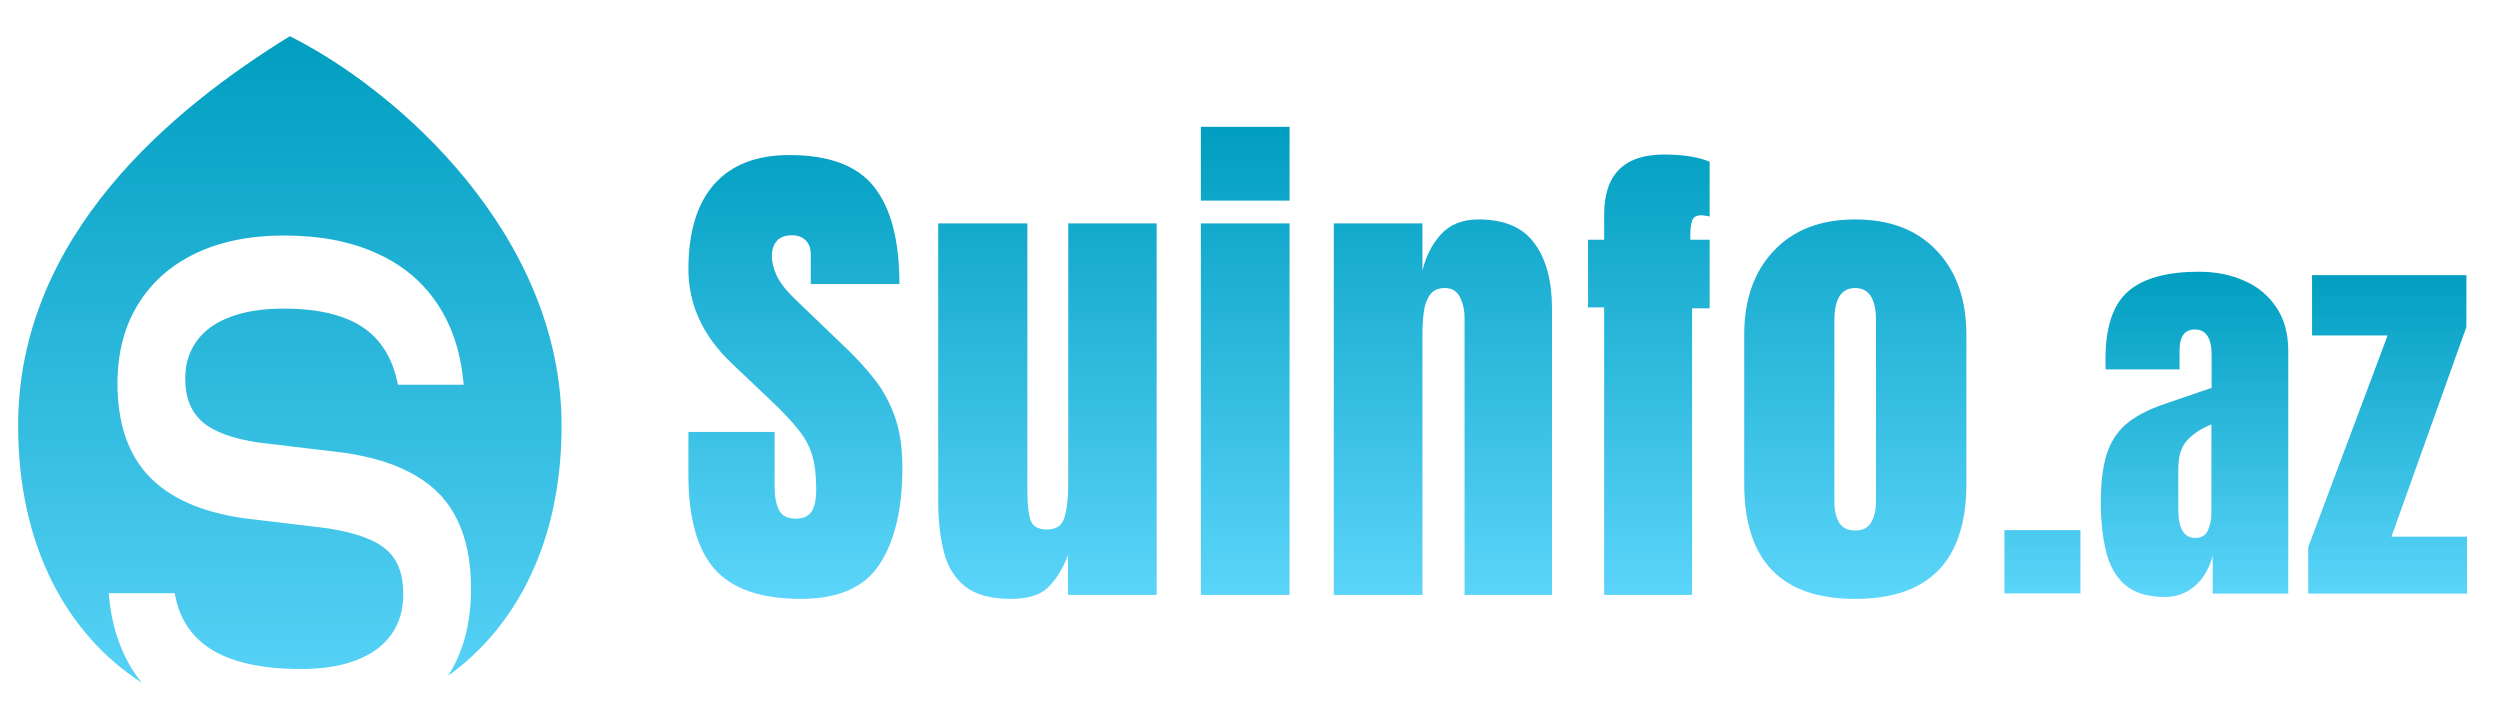
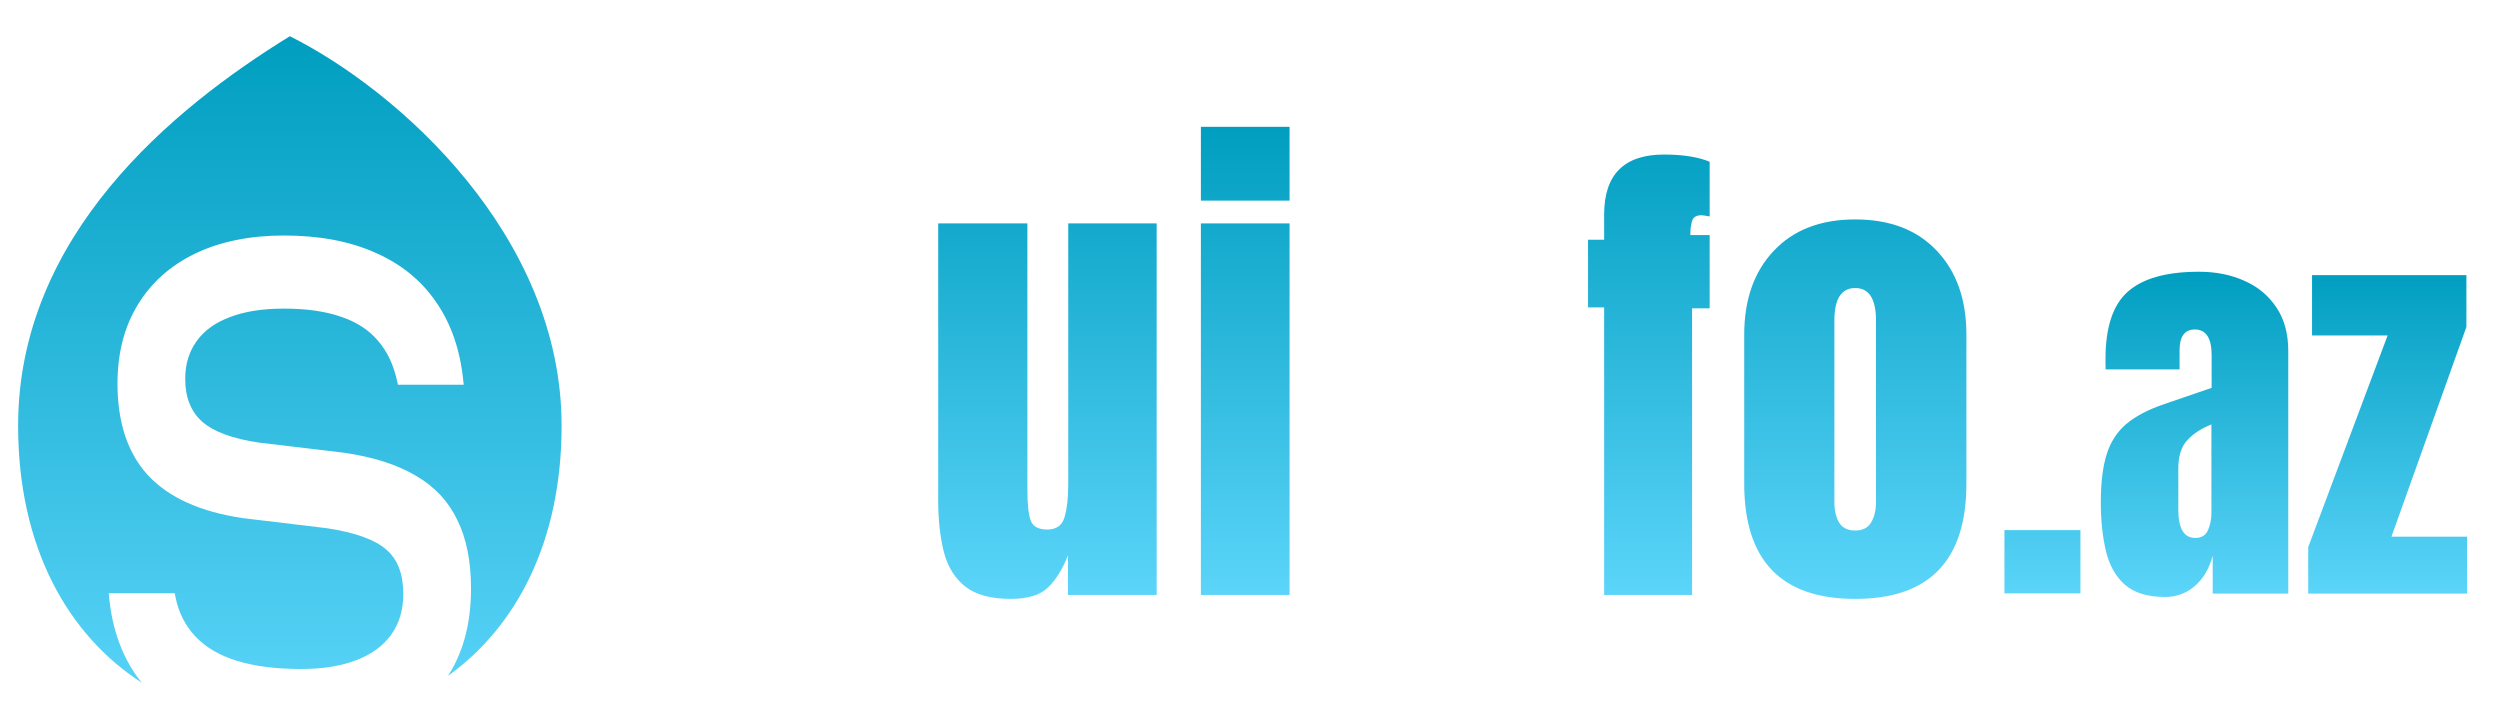
<svg xmlns="http://www.w3.org/2000/svg" width="138" height="40" viewBox="0 0 138 40" fill="none">
  <path fill-rule="evenodd" clip-rule="evenodd" d="M24.729 37.308C28.526 34.585 31 29.869 31 23.5C31 13.007 22 5 16 2C9.5 6 1 13.007 1 23.5C1 30.176 3.719 35.036 7.83 37.689C7.737 37.575 7.647 37.459 7.561 37.34C6.709 36.145 6.198 34.7 6.027 33.007L6 32.745H9.645L9.686 32.95C9.856 33.81 10.224 34.538 10.789 35.136C11.354 35.734 12.12 36.182 13.089 36.481C14.066 36.78 15.245 36.929 16.626 36.929C17.809 36.929 18.823 36.767 19.666 36.444C20.508 36.12 21.15 35.653 21.589 35.043C22.037 34.42 22.261 33.673 22.261 32.801V32.782C22.261 31.686 21.948 30.871 21.32 30.335C20.692 29.787 19.603 29.395 18.052 29.158L13.384 28.598C11.053 28.249 9.318 27.465 8.179 26.244C7.05 25.024 6.485 23.33 6.485 21.163V21.126C6.494 19.457 6.87 18.019 7.614 16.811C8.359 15.59 9.417 14.65 10.789 13.99C12.169 13.33 13.801 13 15.684 13C17.63 13 19.311 13.318 20.728 13.953C22.145 14.575 23.261 15.485 24.077 16.68C24.902 17.875 25.4 19.314 25.57 20.995L25.597 21.238H21.965L21.925 21.051C21.728 20.142 21.374 19.395 20.863 18.809C20.36 18.212 19.679 17.77 18.818 17.483C17.957 17.184 16.908 17.035 15.671 17.035C14.496 17.035 13.505 17.191 12.698 17.502C11.892 17.801 11.277 18.243 10.856 18.828C10.434 19.413 10.224 20.105 10.224 20.902V20.92C10.224 21.942 10.542 22.732 11.179 23.293C11.815 23.841 12.855 24.221 14.299 24.432L19.006 24.993C20.62 25.229 21.939 25.653 22.961 26.263C23.992 26.861 24.754 27.676 25.247 28.71C25.749 29.731 26 30.989 26 32.483V32.502C26 34.283 25.624 35.809 24.871 37.079C24.825 37.156 24.777 37.233 24.729 37.308Z" fill="url(#paint0_linear_154_352)" />
-   <path d="M44.207 33.059C42.01 33.059 40.425 32.512 39.449 31.418C38.483 30.324 38 28.583 38 26.195V23.844H42.758V26.852C42.758 27.408 42.84 27.845 43.004 28.164C43.177 28.474 43.473 28.629 43.893 28.629C44.33 28.629 44.631 28.501 44.795 28.246C44.968 27.991 45.055 27.572 45.055 26.988C45.055 26.25 44.982 25.635 44.836 25.143C44.69 24.641 44.435 24.167 44.07 23.721C43.715 23.265 43.218 22.736 42.58 22.135L40.42 20.084C38.807 18.562 38 16.821 38 14.861C38 12.81 38.474 11.247 39.422 10.172C40.379 9.096 41.76 8.559 43.565 8.559C45.77 8.559 47.333 9.146 48.254 10.322C49.184 11.498 49.648 13.284 49.648 15.682H44.754V14.027C44.754 13.699 44.658 13.444 44.467 13.262C44.285 13.079 44.034 12.988 43.715 12.988C43.332 12.988 43.05 13.098 42.867 13.316C42.694 13.526 42.607 13.8 42.607 14.137C42.607 14.474 42.699 14.838 42.881 15.23C43.063 15.622 43.423 16.074 43.961 16.584L46.736 19.25C47.292 19.779 47.803 20.339 48.268 20.932C48.732 21.515 49.106 22.199 49.389 22.982C49.671 23.757 49.812 24.705 49.812 25.826C49.812 28.087 49.393 29.859 48.555 31.145C47.725 32.421 46.276 33.059 44.207 33.059Z" fill="url(#paint1_linear_154_352)" />
  <path d="M55.795 33.059C54.701 33.059 53.863 32.831 53.279 32.375C52.705 31.919 52.313 31.286 52.103 30.475C51.894 29.654 51.789 28.697 51.789 27.604V12.332H56.711V27.029C56.711 27.85 56.775 28.424 56.902 28.752C57.03 29.071 57.331 29.23 57.805 29.23C58.315 29.23 58.634 29.003 58.762 28.547C58.898 28.091 58.967 27.503 58.967 26.783V12.332H63.848V32.84H58.953V30.652C58.643 31.436 58.27 32.033 57.832 32.443C57.404 32.853 56.725 33.059 55.795 33.059Z" fill="url(#paint2_linear_154_352)" />
  <path d="M66.289 11.074V7H71.184V11.074H66.289ZM66.289 32.84V12.332H71.184V32.84H66.289Z" fill="url(#paint3_linear_154_352)" />
-   <path d="M73.625 32.84V12.332H78.519V14.943C78.702 14.159 79.039 13.494 79.531 12.947C80.033 12.391 80.725 12.113 81.609 12.113C83.031 12.113 84.061 12.551 84.699 13.426C85.346 14.301 85.67 15.499 85.67 17.021V32.84H80.844V17.527C80.844 17.126 80.762 16.757 80.598 16.42C80.434 16.074 80.151 15.9 79.75 15.9C79.376 15.9 79.098 16.033 78.916 16.297C78.743 16.552 78.633 16.876 78.588 17.268C78.542 17.65 78.519 18.033 78.519 18.416V32.84H73.625Z" fill="url(#paint4_linear_154_352)" />
-   <path d="M88.549 32.84V16.967H87.66V13.234H88.549V11.84C88.549 9.634 89.652 8.531 91.857 8.531C92.897 8.531 93.735 8.663 94.373 8.928V11.949C94.145 11.904 93.995 11.881 93.922 11.881C93.639 11.881 93.466 11.986 93.402 12.195C93.338 12.396 93.307 12.656 93.307 12.975V13.234H94.373V17.021H93.402V32.84H88.549Z" fill="url(#paint5_linear_154_352)" />
+   <path d="M88.549 32.84V16.967H87.66V13.234H88.549V11.84C88.549 9.634 89.652 8.531 91.857 8.531C92.897 8.531 93.735 8.663 94.373 8.928V11.949C94.145 11.904 93.995 11.881 93.922 11.881C93.639 11.881 93.466 11.986 93.402 12.195C93.338 12.396 93.307 12.656 93.307 12.975H94.373V17.021H93.402V32.84H88.549Z" fill="url(#paint5_linear_154_352)" />
  <path d="M102.406 33.059C98.323 33.059 96.281 30.939 96.281 26.701V18.471C96.281 16.538 96.824 14.998 97.908 13.85C98.993 12.692 100.492 12.113 102.406 12.113C104.329 12.113 105.833 12.692 106.918 13.85C108.003 14.998 108.545 16.538 108.545 18.471V26.701C108.545 30.939 106.499 33.059 102.406 33.059ZM102.406 29.285C102.816 29.285 103.108 29.139 103.281 28.848C103.464 28.547 103.555 28.169 103.555 27.713V17.691C103.555 16.497 103.172 15.9 102.406 15.9C101.641 15.9 101.258 16.497 101.258 17.691V27.713C101.258 28.169 101.344 28.547 101.518 28.848C101.7 29.139 101.996 29.285 102.406 29.285Z" fill="url(#paint6_linear_154_352)" />
  <path d="M110.645 32.754V29.262H114.84V32.754H110.645Z" fill="url(#paint7_linear_154_352)" />
  <path d="M119.527 32.953C118.551 32.953 117.805 32.727 117.289 32.273C116.781 31.82 116.434 31.199 116.246 30.41C116.059 29.621 115.965 28.727 115.965 27.727C115.965 26.656 116.07 25.781 116.281 25.102C116.492 24.414 116.852 23.852 117.359 23.414C117.875 22.977 118.582 22.605 119.48 22.301L122.082 21.41V19.605C122.082 18.66 121.773 18.188 121.156 18.188C120.594 18.188 120.312 18.57 120.312 19.336V20.391H116.234C116.227 20.328 116.223 20.25 116.223 20.156C116.223 20.055 116.223 19.941 116.223 19.816C116.223 18.066 116.633 16.828 117.453 16.102C118.281 15.367 119.59 15 121.379 15C122.316 15 123.156 15.168 123.898 15.504C124.641 15.832 125.227 16.32 125.656 16.969C126.094 17.617 126.312 18.418 126.312 19.371V32.766H122.141V30.68C121.938 31.414 121.602 31.977 121.133 32.367C120.664 32.758 120.129 32.953 119.527 32.953ZM121.18 29.695C121.523 29.695 121.758 29.551 121.883 29.262C122.008 28.973 122.07 28.66 122.07 28.324V23.426C121.492 23.66 121.043 23.957 120.723 24.316C120.402 24.668 120.242 25.188 120.242 25.875V28.137C120.242 29.176 120.555 29.695 121.18 29.695Z" fill="url(#paint8_linear_154_352)" />
  <path d="M127.414 32.766V30.199L131.797 18.516H127.625V15.188H136.145V18.047L132.008 29.625H136.18V32.766H127.414Z" fill="url(#paint9_linear_154_352)" />
  <defs>
    <linearGradient id="paint0_linear_154_352" x1="16" y1="2" x2="16" y2="40" gradientUnits="userSpaceOnUse">
      <stop stop-color="#009EC0" />
      <stop offset="1" stop-color="#5CD5FA" />
    </linearGradient>
    <linearGradient id="paint1_linear_154_352" x1="73.272" y1="7" x2="73.272" y2="33.059" gradientUnits="userSpaceOnUse">
      <stop stop-color="#009EC0" />
      <stop offset="1" stop-color="#5CD5FA" />
    </linearGradient>
    <linearGradient id="paint2_linear_154_352" x1="73.272" y1="7" x2="73.272" y2="33.059" gradientUnits="userSpaceOnUse">
      <stop stop-color="#009EC0" />
      <stop offset="1" stop-color="#5CD5FA" />
    </linearGradient>
    <linearGradient id="paint3_linear_154_352" x1="73.272" y1="7" x2="73.272" y2="33.059" gradientUnits="userSpaceOnUse">
      <stop stop-color="#009EC0" />
      <stop offset="1" stop-color="#5CD5FA" />
    </linearGradient>
    <linearGradient id="paint4_linear_154_352" x1="73.272" y1="7" x2="73.272" y2="33.059" gradientUnits="userSpaceOnUse">
      <stop stop-color="#009EC0" />
      <stop offset="1" stop-color="#5CD5FA" />
    </linearGradient>
    <linearGradient id="paint5_linear_154_352" x1="73.272" y1="7" x2="73.272" y2="33.059" gradientUnits="userSpaceOnUse">
      <stop stop-color="#009EC0" />
      <stop offset="1" stop-color="#5CD5FA" />
    </linearGradient>
    <linearGradient id="paint6_linear_154_352" x1="73.272" y1="7" x2="73.272" y2="33.059" gradientUnits="userSpaceOnUse">
      <stop stop-color="#009EC0" />
      <stop offset="1" stop-color="#5CD5FA" />
    </linearGradient>
    <linearGradient id="paint7_linear_154_352" x1="123.412" y1="15" x2="123.412" y2="32.953" gradientUnits="userSpaceOnUse">
      <stop stop-color="#009EC0" />
      <stop offset="1" stop-color="#5CD5FA" />
    </linearGradient>
    <linearGradient id="paint8_linear_154_352" x1="123.412" y1="15" x2="123.412" y2="32.953" gradientUnits="userSpaceOnUse">
      <stop stop-color="#009EC0" />
      <stop offset="1" stop-color="#5CD5FA" />
    </linearGradient>
    <linearGradient id="paint9_linear_154_352" x1="123.412" y1="15" x2="123.412" y2="32.953" gradientUnits="userSpaceOnUse">
      <stop stop-color="#009EC0" />
      <stop offset="1" stop-color="#5CD5FA" />
    </linearGradient>
  </defs>
</svg>